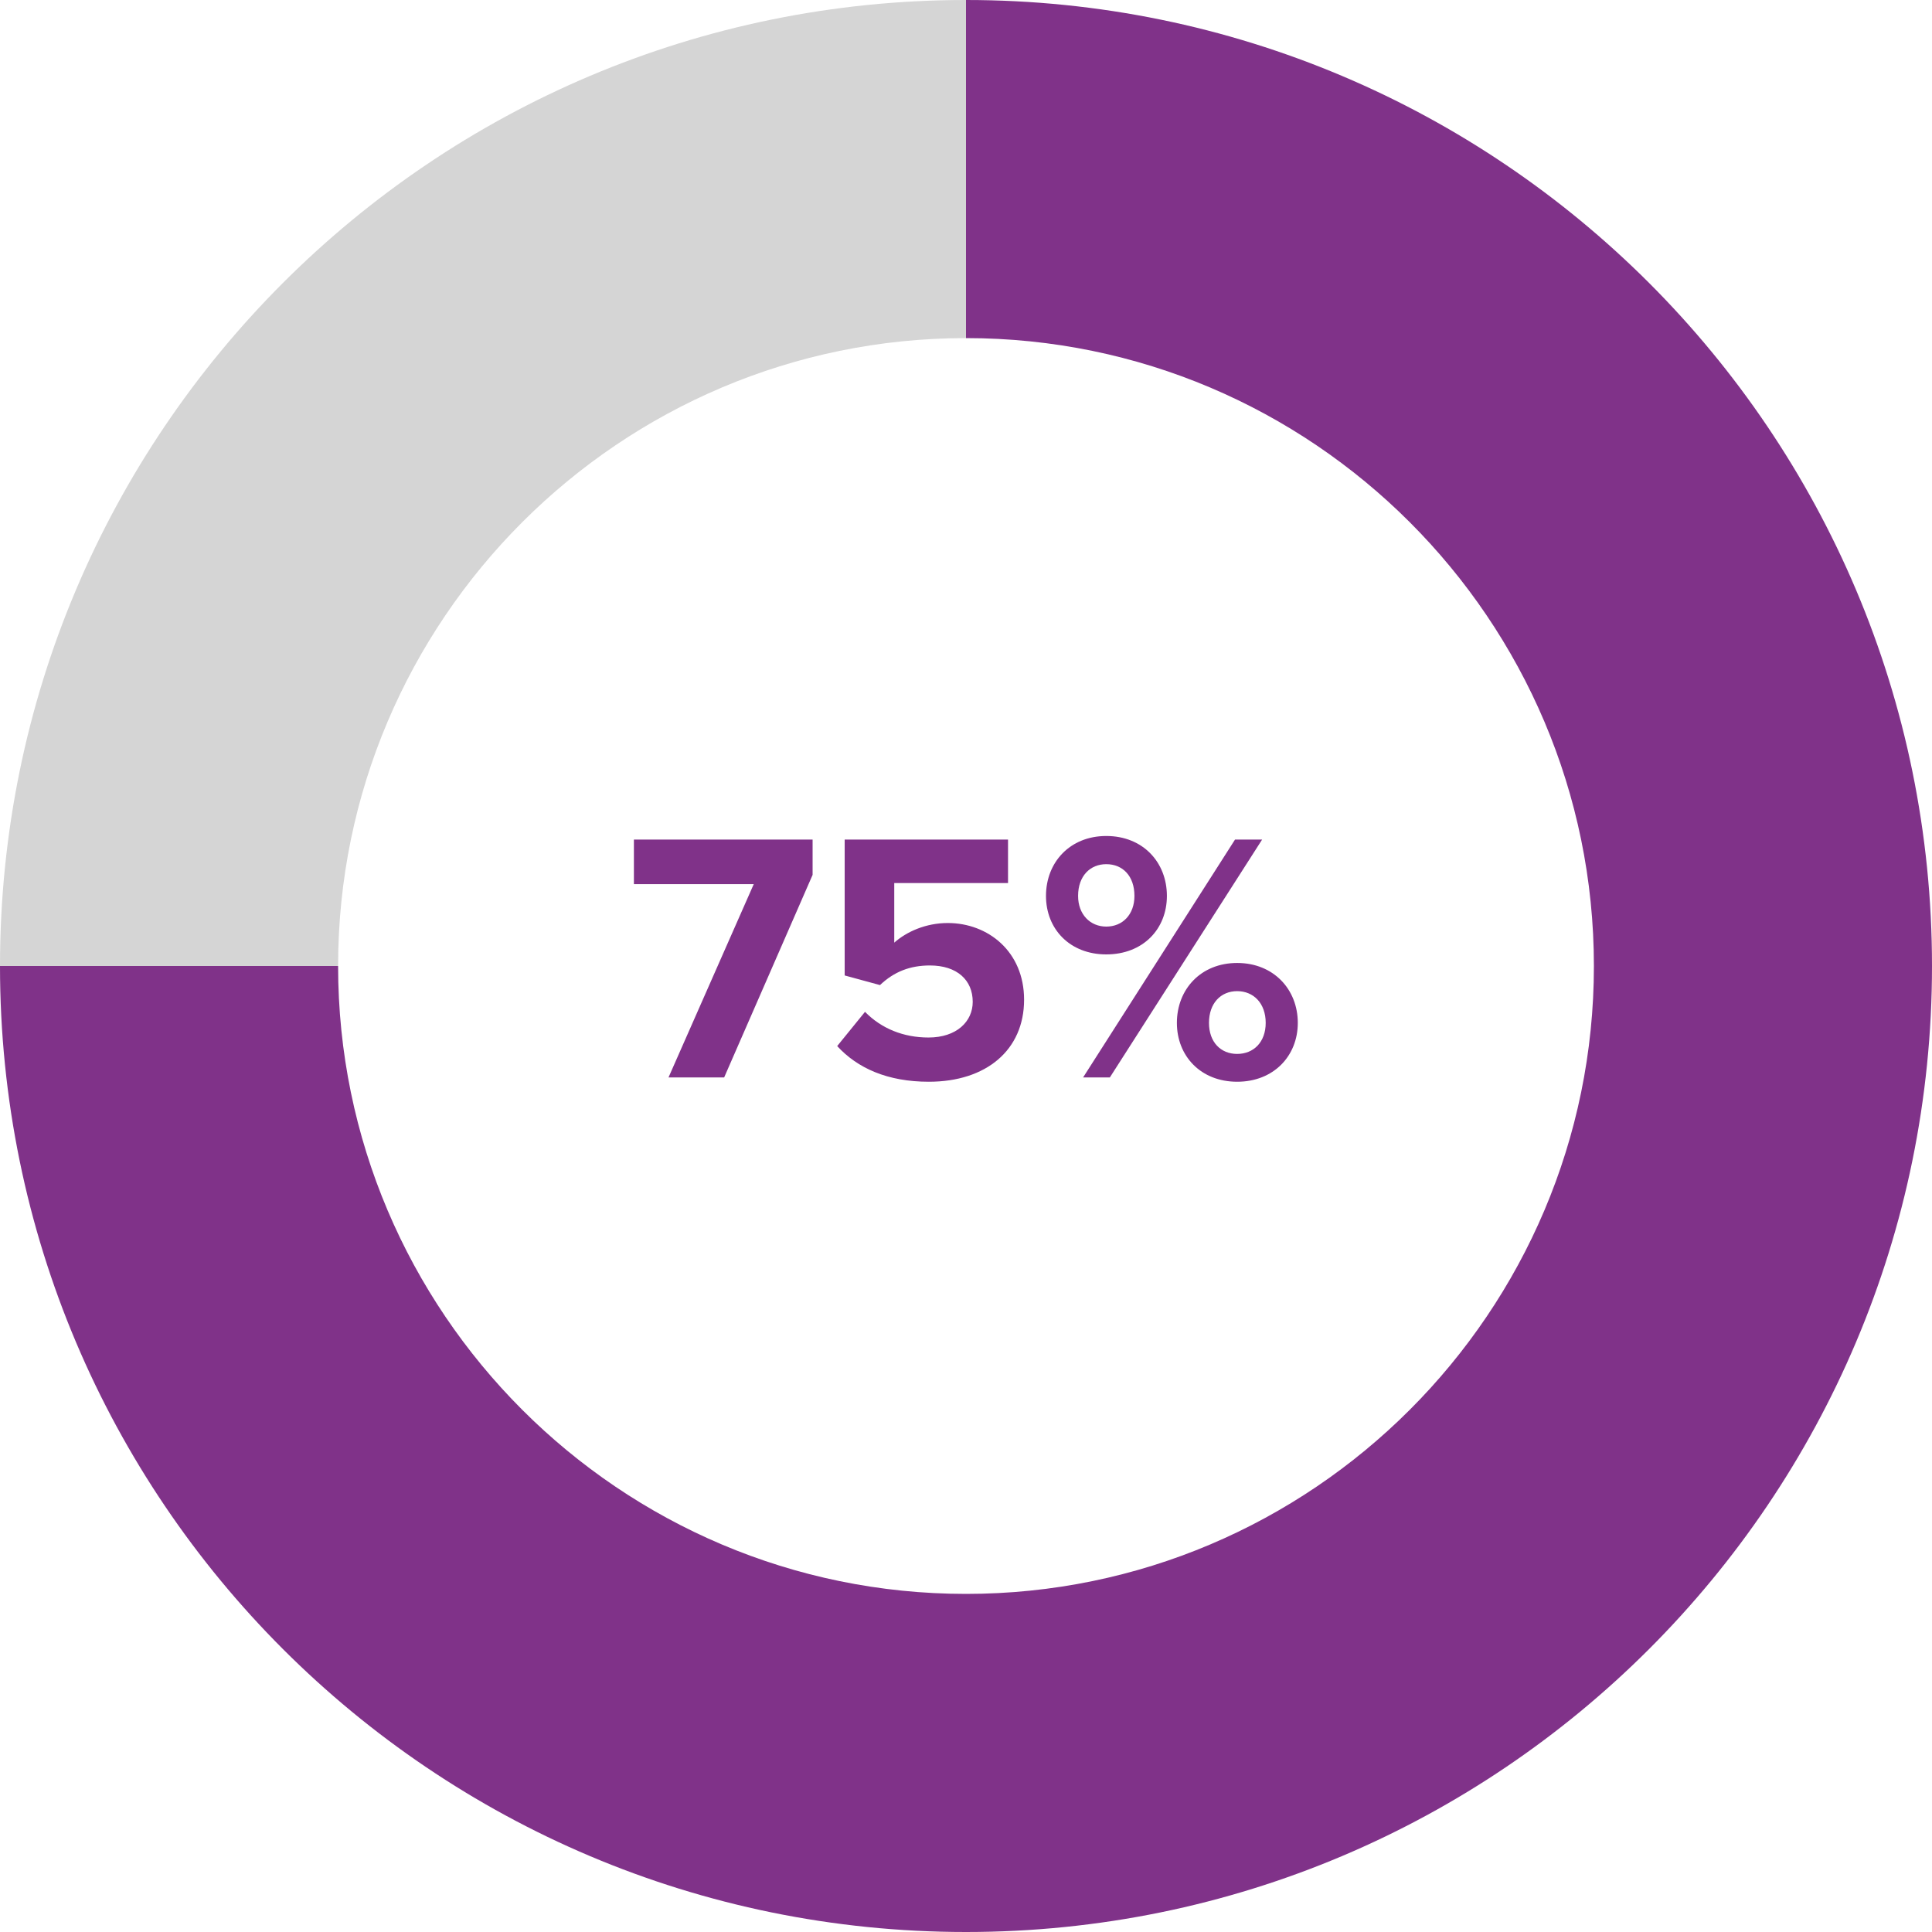
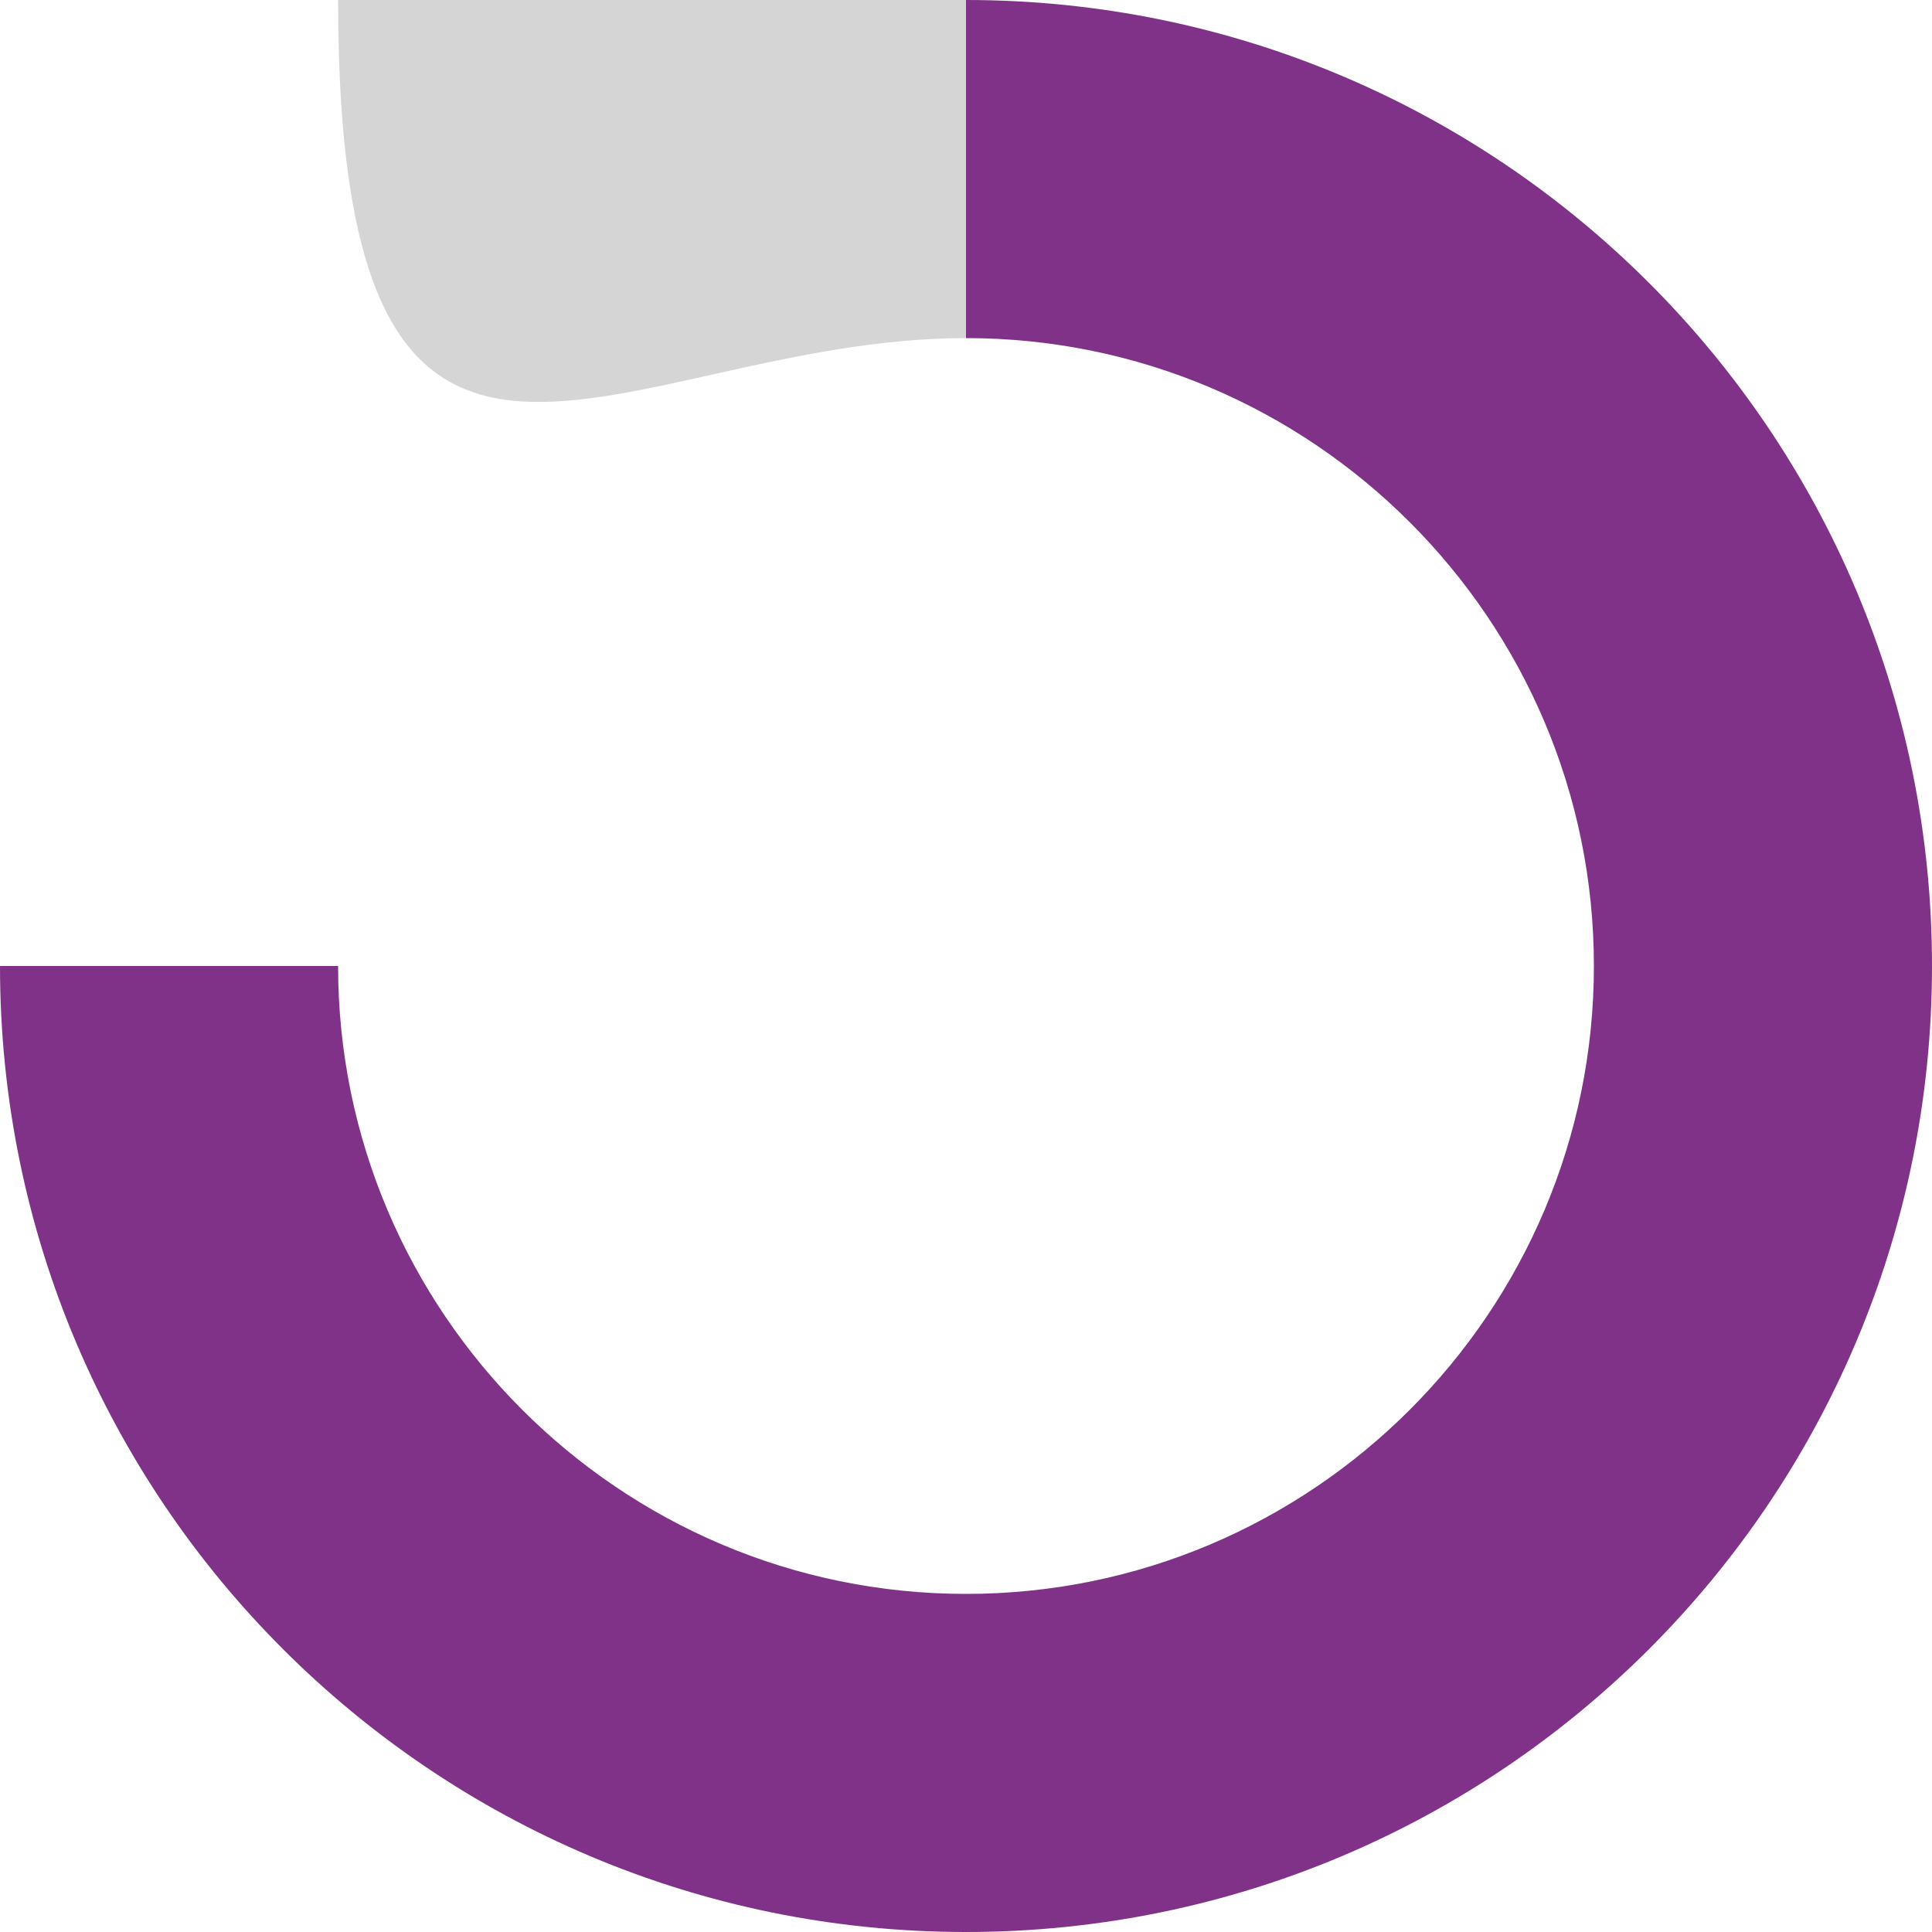
<svg xmlns="http://www.w3.org/2000/svg" width="260" height="260" viewBox="0 0 260 260" fill="none">
  <path d="M130 0V45.5C176.592 45.5 214.5 83.408 214.5 130C214.5 176.592 176.592 214.5 130 214.5C83.408 214.5 45.5 176.592 45.5 130H0C0 201.799 58.201 260 130 260C201.799 260 260 201.799 260 130C260 58.201 201.799 0 130 0Z" fill="#803289" />
-   <path d="M130 45.5V0C58.201 0 0 58.201 0 130H45.5C45.5 83.408 83.408 45.5 130 45.5Z" fill="#D5D5D5" />
-   <path d="M97.452 145L109.356 117.736V112.984H85.308V118.984H101.436L89.964 145H97.452ZM112.665 140.776C115.401 143.752 119.433 145.576 125.001 145.576C132.729 145.576 137.817 141.304 137.817 134.536C137.817 128.056 132.969 124.216 127.545 124.216C124.617 124.216 122.025 125.368 120.345 126.856V118.84H135.656V112.984H113.673V131.272L118.425 132.568C120.345 130.744 122.505 129.928 125.145 129.928C128.793 129.928 130.905 131.896 130.905 134.824C130.905 137.464 128.745 139.624 124.953 139.624C121.593 139.624 118.617 138.424 116.409 136.168L112.665 140.776ZM140.764 120.568C140.764 125.032 143.98 128.44 148.876 128.44C153.82 128.44 157.036 125.032 157.036 120.568C157.036 116.056 153.82 112.504 148.876 112.504C143.98 112.504 140.764 116.056 140.764 120.568ZM149.356 145L169.852 112.984H166.204L145.756 145H149.356ZM152.668 120.568C152.668 123.064 151.084 124.696 148.876 124.696C146.716 124.696 145.084 123.064 145.084 120.568C145.084 117.88 146.716 116.296 148.876 116.296C151.084 116.296 152.668 117.88 152.668 120.568ZM158.38 137.656C158.38 142.12 161.596 145.576 166.492 145.576C171.388 145.576 174.652 142.12 174.652 137.656C174.652 133.144 171.388 129.592 166.492 129.592C161.596 129.592 158.38 133.144 158.38 137.656ZM170.332 137.656C170.332 140.248 168.7 141.832 166.492 141.832C164.284 141.832 162.7 140.248 162.7 137.656C162.7 135.016 164.284 133.384 166.492 133.384C168.7 133.384 170.332 135.016 170.332 137.656Z" fill="#803289" />
+   <path d="M130 45.5V0H45.5C45.5 83.408 83.408 45.5 130 45.5Z" fill="#D5D5D5" />
</svg>